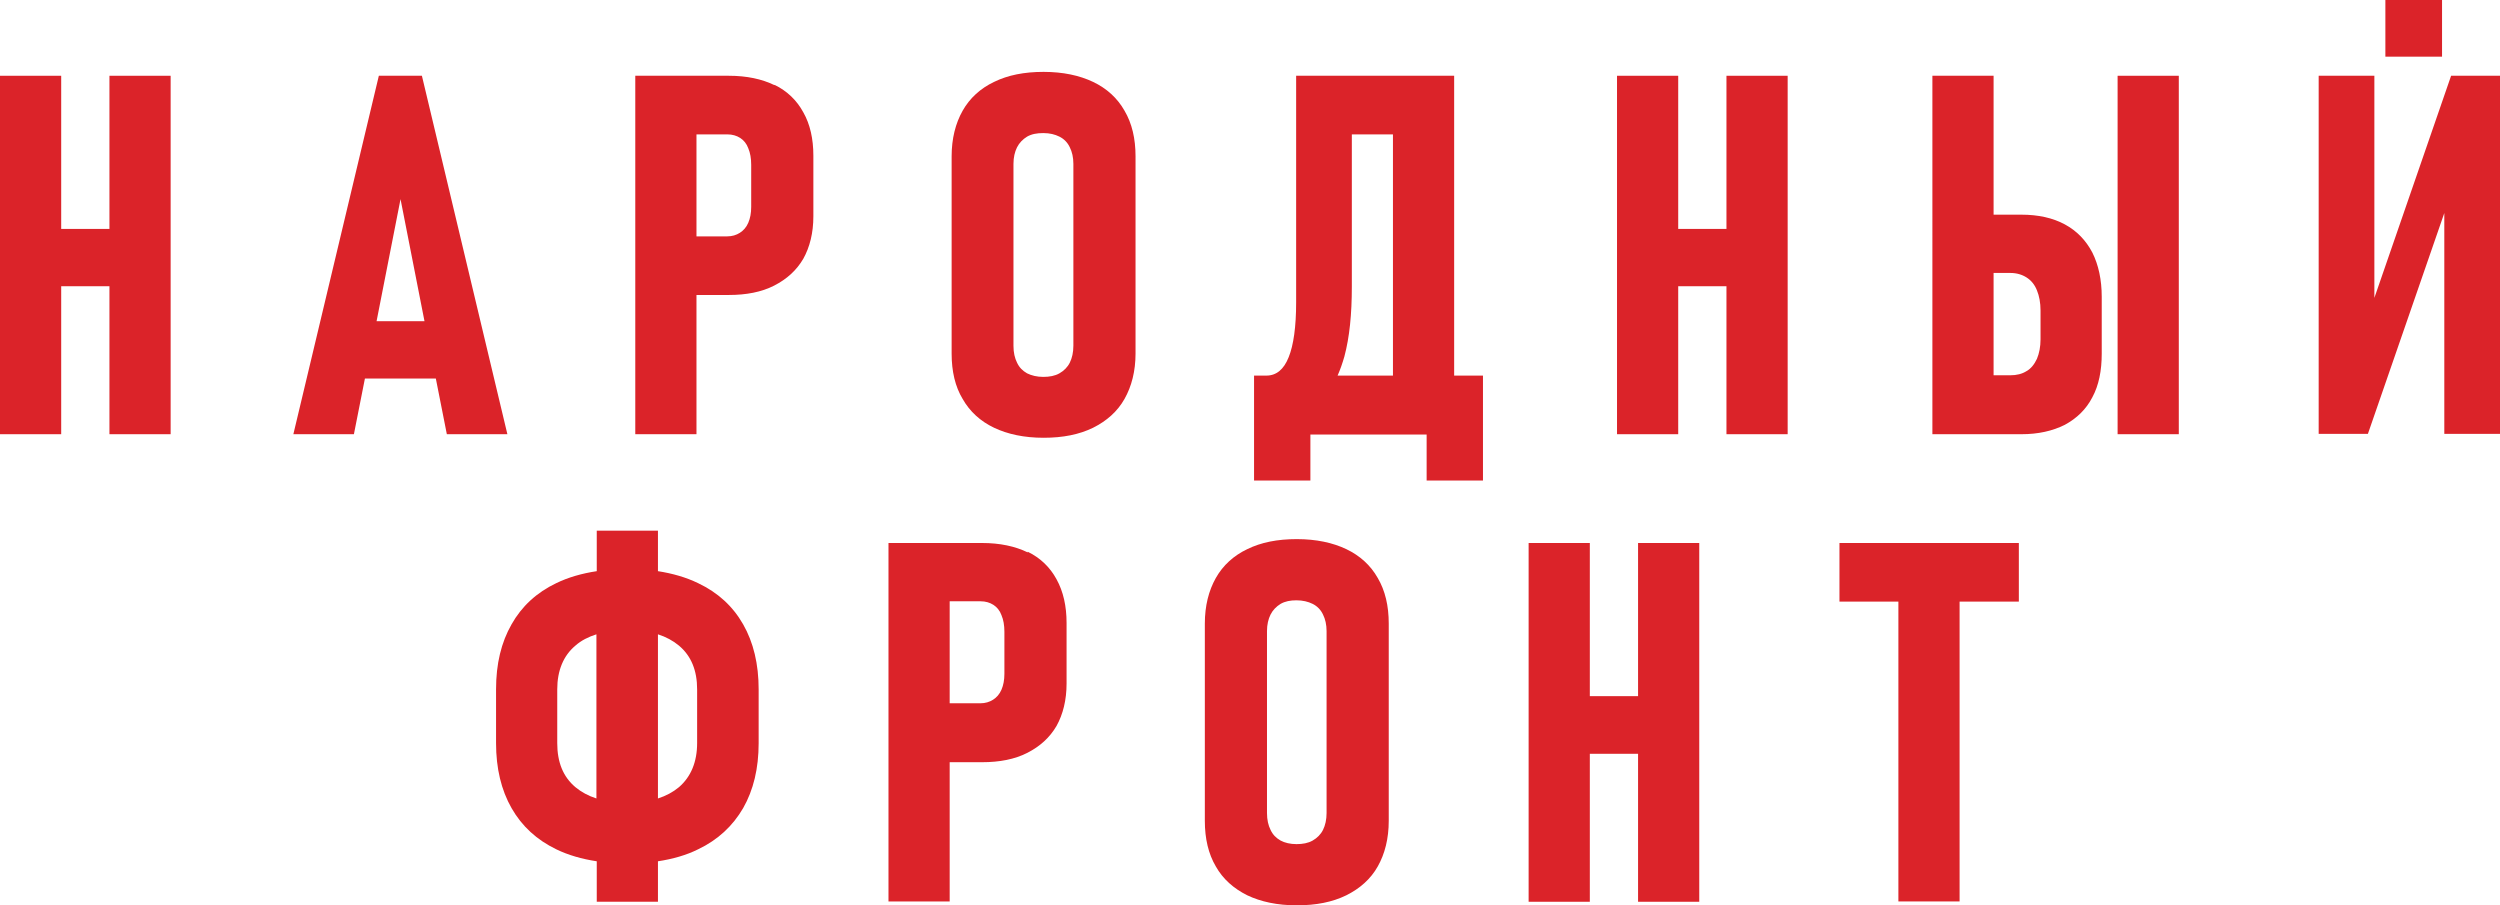
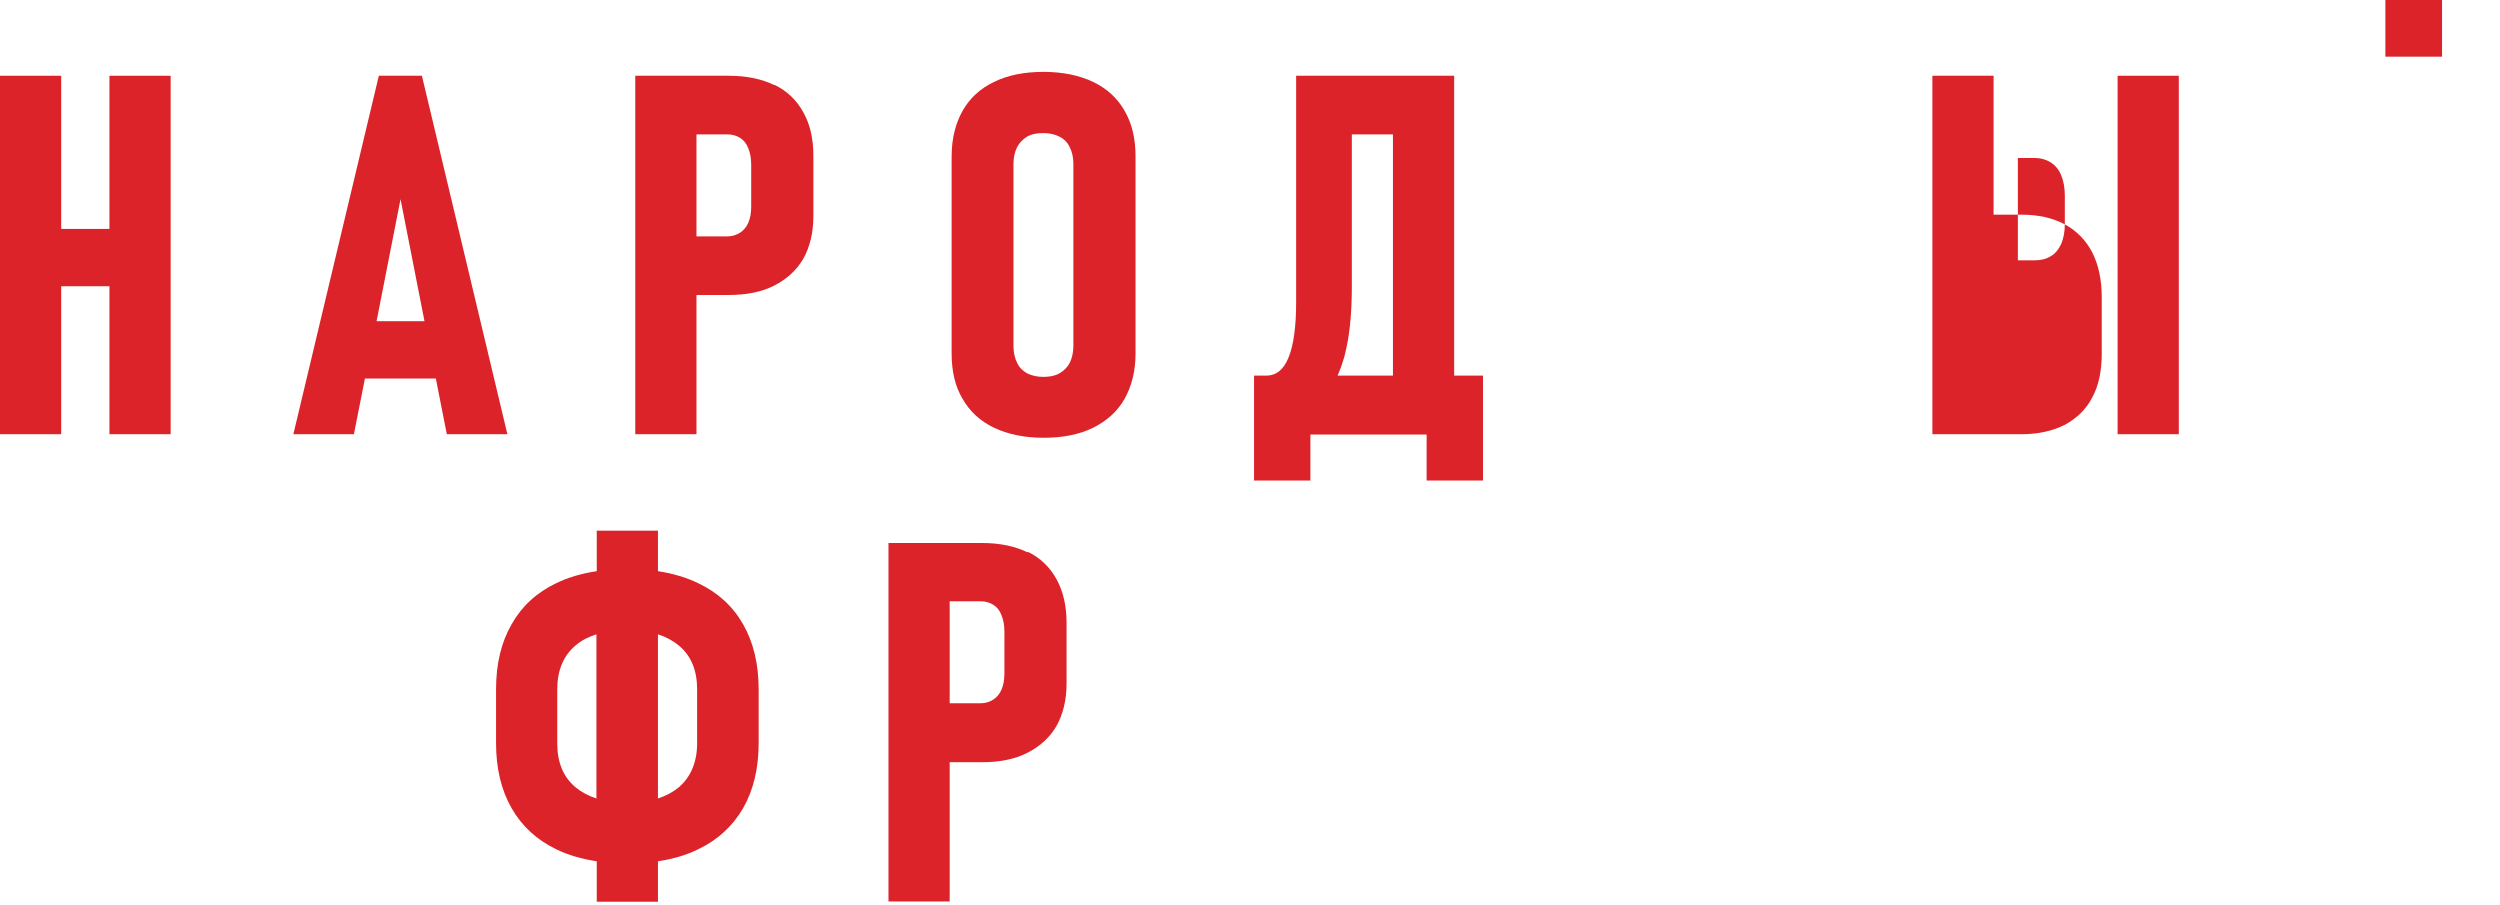
<svg xmlns="http://www.w3.org/2000/svg" id="_Слой_2" data-name="Слой 2" viewBox="0 0 77.21 27.96">
  <defs>
    <style> .cls-1 { fill: #db2329; } </style>
  </defs>
  <g id="_Слой_1-2" data-name="Слой 1">
    <g>
      <path class="cls-1" d="M21.56,18.01c-.37-.18-.79-.3-1.24-.37v-1.25h-1.89v1.25c-.46,.07-.88,.19-1.25,.37-.61,.29-1.07,.72-1.38,1.27-.32,.56-.48,1.22-.48,2.01v1.66c0,.78,.16,1.45,.48,2.01,.32,.56,.78,.98,1.38,1.27,.37,.18,.79,.3,1.25,.37v1.25h1.89v-1.25c.46-.07,.88-.19,1.24-.37,.61-.29,1.07-.72,1.39-1.27,.32-.56,.48-1.23,.48-2.01v-1.66c0-.78-.16-1.45-.48-2.01-.32-.56-.78-.98-1.39-1.27m-3.79,6.3c-.38-.32-.56-.77-.56-1.36v-1.66c0-.58,.19-1.04,.56-1.35,.18-.16,.4-.27,.65-.35v5.07c-.25-.08-.47-.2-.65-.35m3.76-1.36c0,.58-.19,1.04-.56,1.36-.18,.15-.4,.27-.65,.35v-5.07c.25,.08,.47,.2,.65,.35,.38,.32,.56,.77,.56,1.35v1.66Z" />
      <path class="cls-1" d="M31.74,17.06c-.39-.19-.86-.29-1.41-.29h-2.89v11.07h1.89v-4.3h1c.54,0,1.01-.09,1.4-.29s.69-.47,.9-.83c.2-.36,.31-.8,.31-1.31v-1.87c0-.52-.1-.97-.31-1.35-.2-.37-.5-.66-.89-.85m-.72,3.77c0,.19-.03,.35-.09,.49-.06,.14-.15,.24-.26,.31-.11,.07-.24,.11-.39,.11h-.95v-3.15h.95c.16,0,.29,.04,.4,.11,.11,.07,.2,.18,.25,.32,.06,.14,.09,.31,.09,.51v1.3Z" />
-       <path class="cls-1" d="M41.58,16.96c-.42-.2-.93-.31-1.53-.31s-1.1,.1-1.53,.31c-.42,.2-.75,.5-.97,.89-.22,.39-.34,.86-.34,1.41v6.09c0,.55,.11,1.02,.34,1.41,.22,.39,.55,.68,.97,.89,.42,.2,.93,.31,1.53,.31s1.1-.1,1.53-.31c.42-.21,.75-.5,.97-.89,.22-.39,.34-.86,.34-1.41v-6.09c0-.55-.11-1.02-.34-1.41-.22-.39-.55-.69-.97-.89m-.61,8.15c0,.2-.04,.38-.11,.52-.07,.14-.18,.25-.32,.33-.14,.08-.31,.11-.5,.11s-.36-.04-.49-.11c-.14-.08-.24-.18-.31-.33-.07-.14-.11-.31-.11-.52v-5.62c0-.2,.04-.37,.11-.51,.07-.14,.18-.25,.31-.33,.14-.08,.3-.11,.49-.11s.36,.04,.5,.11c.14,.07,.25,.18,.32,.33,.07,.14,.11,.31,.11,.51v5.62Z" />
-       <polygon class="cls-1" points="50.59 21.5 49.1 21.5 49.1 16.77 47.21 16.77 47.21 27.85 49.1 27.85 49.1 23.28 50.59 23.28 50.59 27.85 52.48 27.85 52.48 16.77 50.59 16.77 50.59 21.5" />
-       <polygon class="cls-1" points="56.81 18.58 58.63 18.58 58.63 27.84 60.52 27.84 60.52 18.58 62.35 18.58 62.35 16.77 56.81 16.77 56.81 18.58" />
      <polygon class="cls-1" points="3.38 7.07 1.89 7.07 1.89 2.34 0 2.34 0 13.41 1.89 13.41 1.89 8.84 3.38 8.84 3.38 13.41 5.27 13.41 5.27 2.34 3.38 2.34 3.38 7.07" />
      <path class="cls-1" d="M13.8,13.41h1.87L13.03,2.34h-1.33l-2.64,11.07h1.87l.34-1.72h2.19l.34,1.72Zm-2.17-3.49l.74-3.77,.74,3.77h-1.49Z" />
      <path class="cls-1" d="M23.92,2.63c-.39-.19-.86-.29-1.41-.29h-2.89V13.41h1.89v-4.3h1c.54,0,1.01-.09,1.4-.29s.69-.47,.9-.83c.2-.36,.31-.8,.31-1.31v-1.87c0-.52-.1-.97-.31-1.34-.2-.37-.5-.66-.89-.85m-.72,3.77c0,.19-.03,.35-.09,.49-.06,.14-.15,.24-.26,.31-.11,.07-.24,.11-.39,.11h-.95v-3.15h.95c.16,0,.29,.04,.4,.11,.11,.07,.2,.18,.25,.32,.06,.14,.09,.31,.09,.51v1.3Z" />
      <path class="cls-1" d="M33.76,2.53c-.42-.2-.93-.31-1.53-.31s-1.1,.1-1.53,.31c-.42,.2-.75,.5-.97,.89-.22,.39-.34,.86-.34,1.41v6.09c0,.55,.11,1.02,.34,1.4,.22,.39,.55,.69,.97,.89,.42,.2,.93,.31,1.53,.31s1.1-.1,1.53-.31c.42-.21,.75-.5,.97-.89,.22-.39,.34-.86,.34-1.4V4.83c0-.55-.11-1.02-.34-1.41-.22-.39-.55-.69-.97-.89m-.61,8.15c0,.2-.04,.38-.11,.52-.07,.14-.18,.25-.32,.33-.14,.08-.31,.11-.5,.11s-.36-.04-.5-.11c-.14-.08-.24-.18-.31-.33-.07-.14-.11-.31-.11-.52V5.06c0-.2,.04-.37,.11-.51,.07-.14,.18-.25,.31-.33,.14-.08,.3-.11,.5-.11s.36,.04,.5,.11c.14,.07,.25,.18,.32,.33,.07,.14,.11,.31,.11,.51v5.62Z" />
      <path class="cls-1" d="M44.91,11.6V2.34h-4.88v7c0,.75-.08,1.32-.23,1.69-.15,.38-.38,.57-.69,.57h-.38v3.24h1.74v-1.42h3.59v1.42h1.74v-3.24h-.89Zm-3.6,0c.08-.18,.15-.38,.21-.59,.16-.6,.23-1.31,.23-2.15V4.15h1.27v7.45h-1.71Z" />
-       <polygon class="cls-1" points="53.32 7.07 51.83 7.07 51.83 2.34 49.94 2.34 49.94 13.41 51.83 13.41 51.83 8.84 53.32 8.84 53.32 13.41 55.21 13.41 55.21 2.34 53.32 2.34 53.32 7.07" />
      <rect class="cls-1" x="65.4" y="2.34" width="1.89" height="11.07" />
-       <path class="cls-1" d="M63.77,6.93c-.37-.2-.82-.3-1.34-.3h-.86V2.34h-1.89V13.41h2.75c.52,0,.96-.1,1.34-.29,.37-.2,.66-.48,.85-.85,.2-.37,.29-.82,.29-1.35v-1.75c0-.53-.1-.99-.29-1.37-.2-.38-.48-.67-.85-.87m-.75,3.55c0,.23-.04,.43-.11,.6-.08,.17-.18,.3-.32,.38-.14,.09-.31,.13-.5,.13h-.52v-3.16h.52c.19,0,.36,.05,.5,.14,.14,.09,.25,.22,.32,.4,.07,.17,.11,.38,.11,.62v.88Z" />
-       <polygon class="cls-1" points="75.7 2.34 73.33 9.2 73.33 2.34 71.61 2.34 71.61 13.4 73.13 13.4 75.49 6.58 75.49 13.4 77.21 13.4 77.21 2.34 75.7 2.34" />
+       <path class="cls-1" d="M63.77,6.93c-.37-.2-.82-.3-1.34-.3h-.86V2.34h-1.89V13.41h2.75c.52,0,.96-.1,1.34-.29,.37-.2,.66-.48,.85-.85,.2-.37,.29-.82,.29-1.35v-1.75c0-.53-.1-.99-.29-1.37-.2-.38-.48-.67-.85-.87c0,.23-.04,.43-.11,.6-.08,.17-.18,.3-.32,.38-.14,.09-.31,.13-.5,.13h-.52v-3.16h.52c.19,0,.36,.05,.5,.14,.14,.09,.25,.22,.32,.4,.07,.17,.11,.38,.11,.62v.88Z" />
      <rect class="cls-1" x="73.67" width="1.75" height="1.75" />
    </g>
  </g>
</svg>